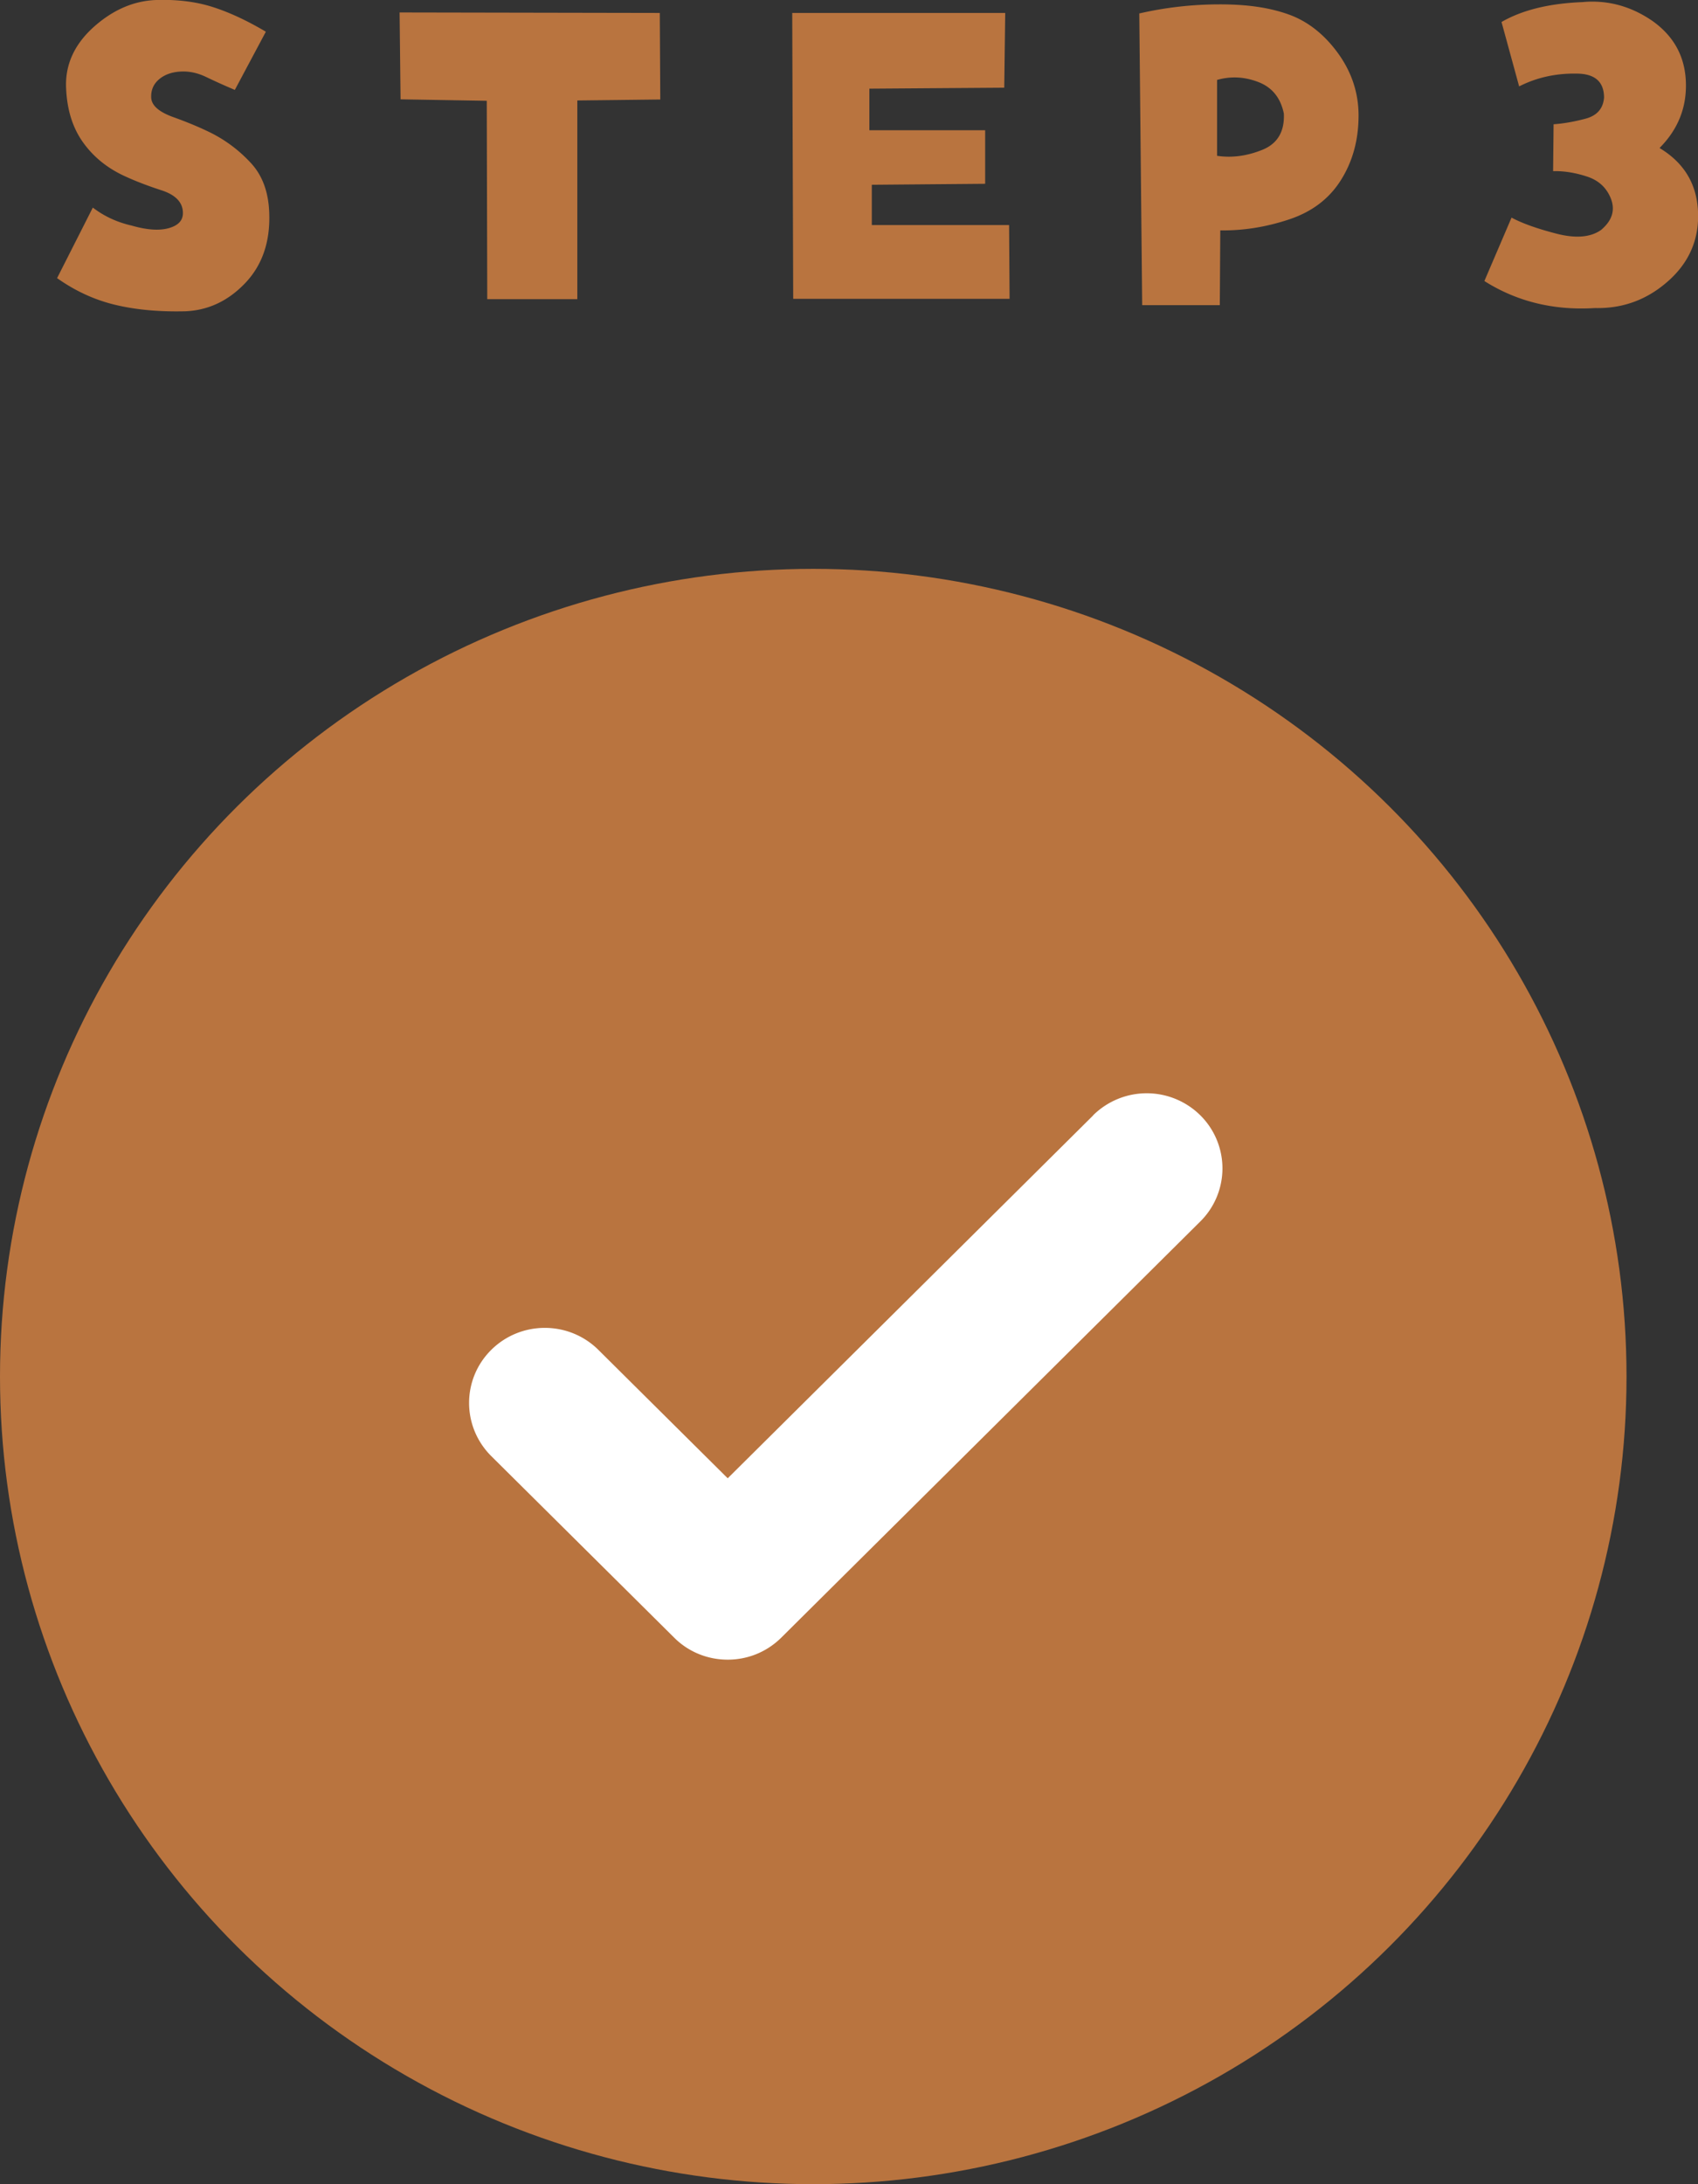
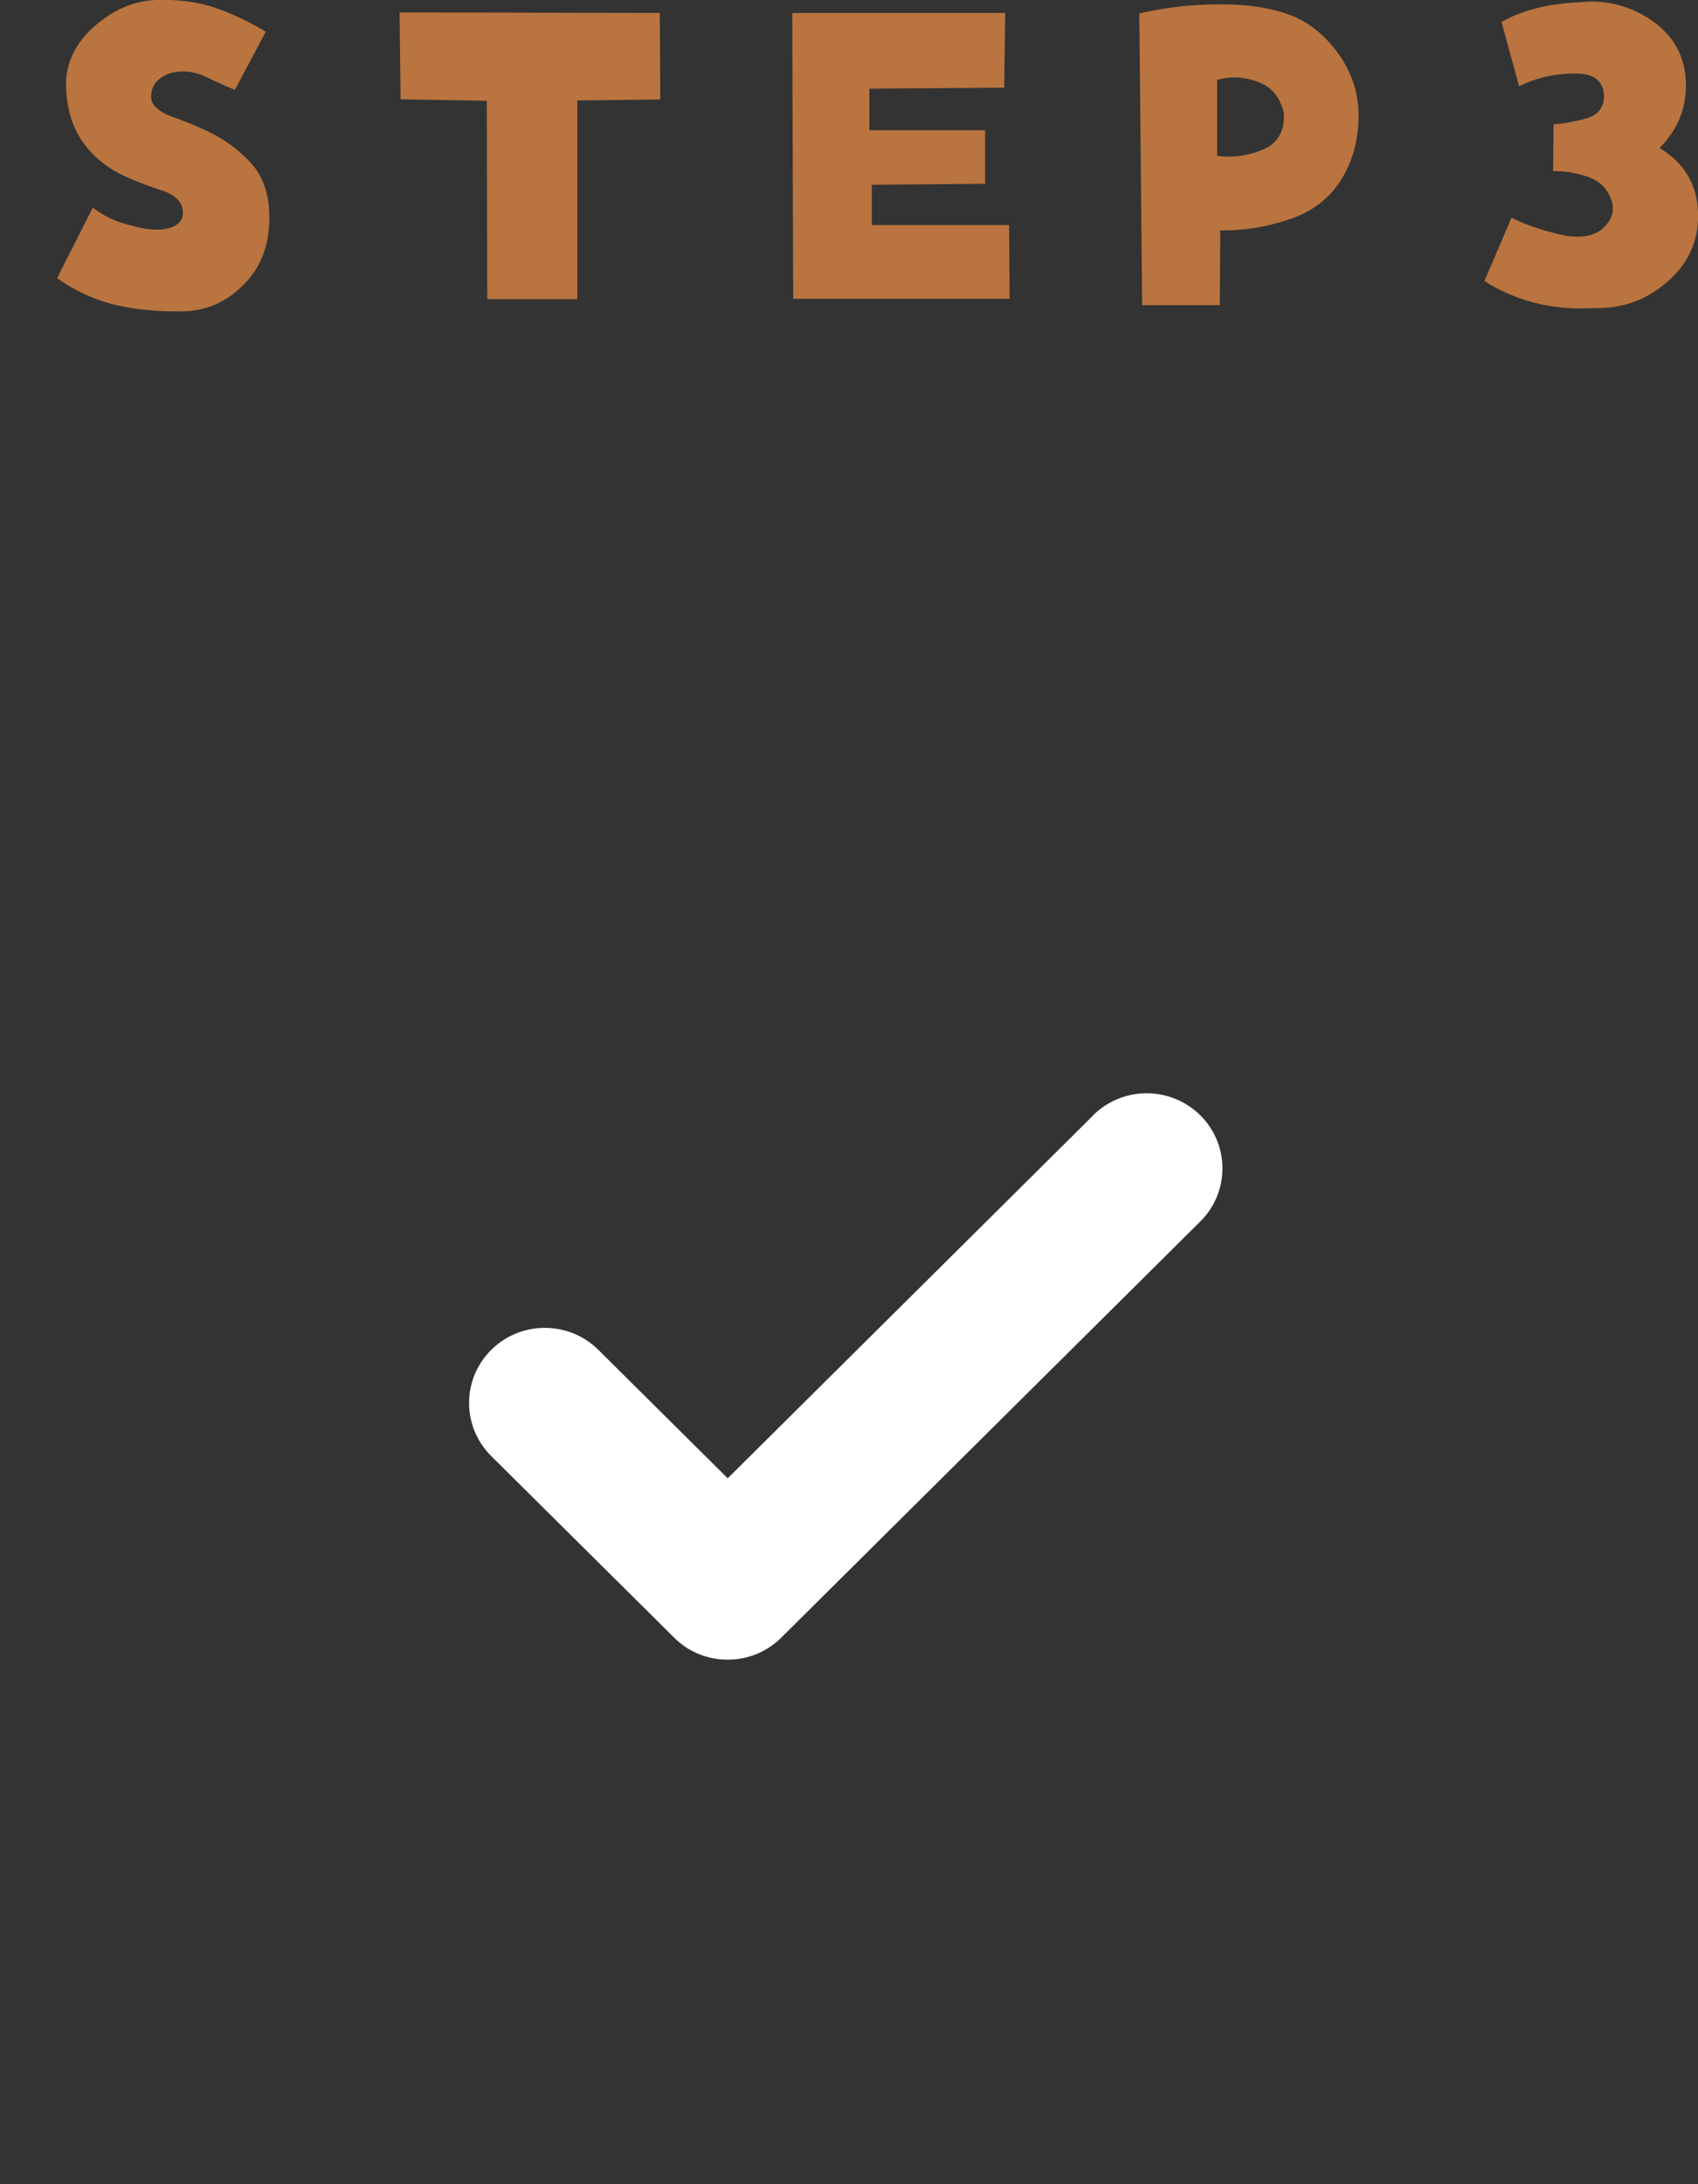
<svg xmlns="http://www.w3.org/2000/svg" viewBox="0 0 105 135">
  <rect x="0" y="0" width="105" height="135" fill="#333333" stroke="none" />
  <g fill="#b9743f">
    <path d="M14.53 5.56c-.69-.29-1.28-.56-1.78-.8s-1.01-.36-1.52-.34c-.57.02-1.03.18-1.38.47s-.52.67-.5 1.14c.02.49.48.89 1.37 1.21s1.65.64 2.28.95a8.62 8.62 0 012.5 1.87c.73.78 1.11 1.82 1.15 3.13.06 1.77-.44 3.21-1.49 4.31s-2.28 1.68-3.7 1.74c-1.65.04-3.11-.1-4.38-.41s-2.45-.86-3.55-1.64l2.21-4.36c.69.53 1.48.9 2.39 1.11.94.27 1.71.33 2.31.16s.89-.49.87-.98c-.02-.62-.46-1.08-1.33-1.36-.86-.28-1.61-.57-2.24-.86-1.08-.49-1.94-1.18-2.59-2.08s-1-2.01-1.06-3.33c-.08-1.44.48-2.71 1.68-3.8C6.97.61 8.27.05 9.66 0c1.28-.04 2.43.1 3.45.42s2.13.83 3.33 1.54l-1.92 3.6zm10.24.59L24.71.77 40.8.8l.03 5.35-5.13.06v12.28h-5.57L30.1 6.23l-5.33-.09zm37.33-.73l-8.34.06v2.57h7.16v3.31l-7.01.06v2.49h8.49l.03 4.56H49.05L48.99.8h13.17zM70.46.83c1.61-.37 3.27-.56 4.98-.56s3.04.2 4.21.61 2.2 1.2 3.06 2.37 1.3 2.47 1.3 3.89c0 1.5-.36 2.83-1.09 3.99s-1.8 1.97-3.23 2.44c-1.42.47-2.83.69-4.23.67l-.03 4.62h-4.8L70.45.81zm4.8 8.8c.92.14 1.86.01 2.8-.37s1.38-1.13 1.33-2.24c-.2-.97-.72-1.62-1.58-1.95s-1.7-.37-2.55-.13v4.68zm27.38-.47c1.49.9 2.28 2.2 2.36 3.9.08 1.71-.53 3.14-1.83 4.3s-2.81 1.72-4.54 1.68c-2.55.16-4.83-.4-6.84-1.67l1.68-3.92c.65.35 1.57.68 2.77.99s2.12.23 2.77-.23c.67-.57.87-1.19.62-1.89-.26-.69-.75-1.16-1.47-1.4-.73-.24-1.43-.36-2.12-.34l.03-2.9c.59-.04 1.24-.15 1.96-.34s1.1-.62 1.16-1.3c0-.99-.57-1.49-1.71-1.49-1.28-.02-2.46.24-3.54.79l-1.09-3.98C94.13.62 95.8.21 97.86.13c.2-.02.39-.03.59-.03 1.34 0 2.58.4 3.74 1.2 1.32.94 2 2.19 2.06 3.76s-.48 2.93-1.62 4.08z" />
-     <ellipse cx="50.29" cy="85.08" rx="50.29" ry="49.92" />
  </g>
  <path d="M67.6 68.94L45 91.37l-8-7.94c-1.83-1.81-4.79-1.81-6.62 0s-1.83 4.75 0 6.57l11.31 11.22c.91.91 2.11 1.36 3.31 1.36s2.39-.45 3.31-1.36L74.22 75.5a4.617 4.617 0 000-6.57 4.714 4.714 0 00-6.62 0z" fill="#fff" />
</svg>